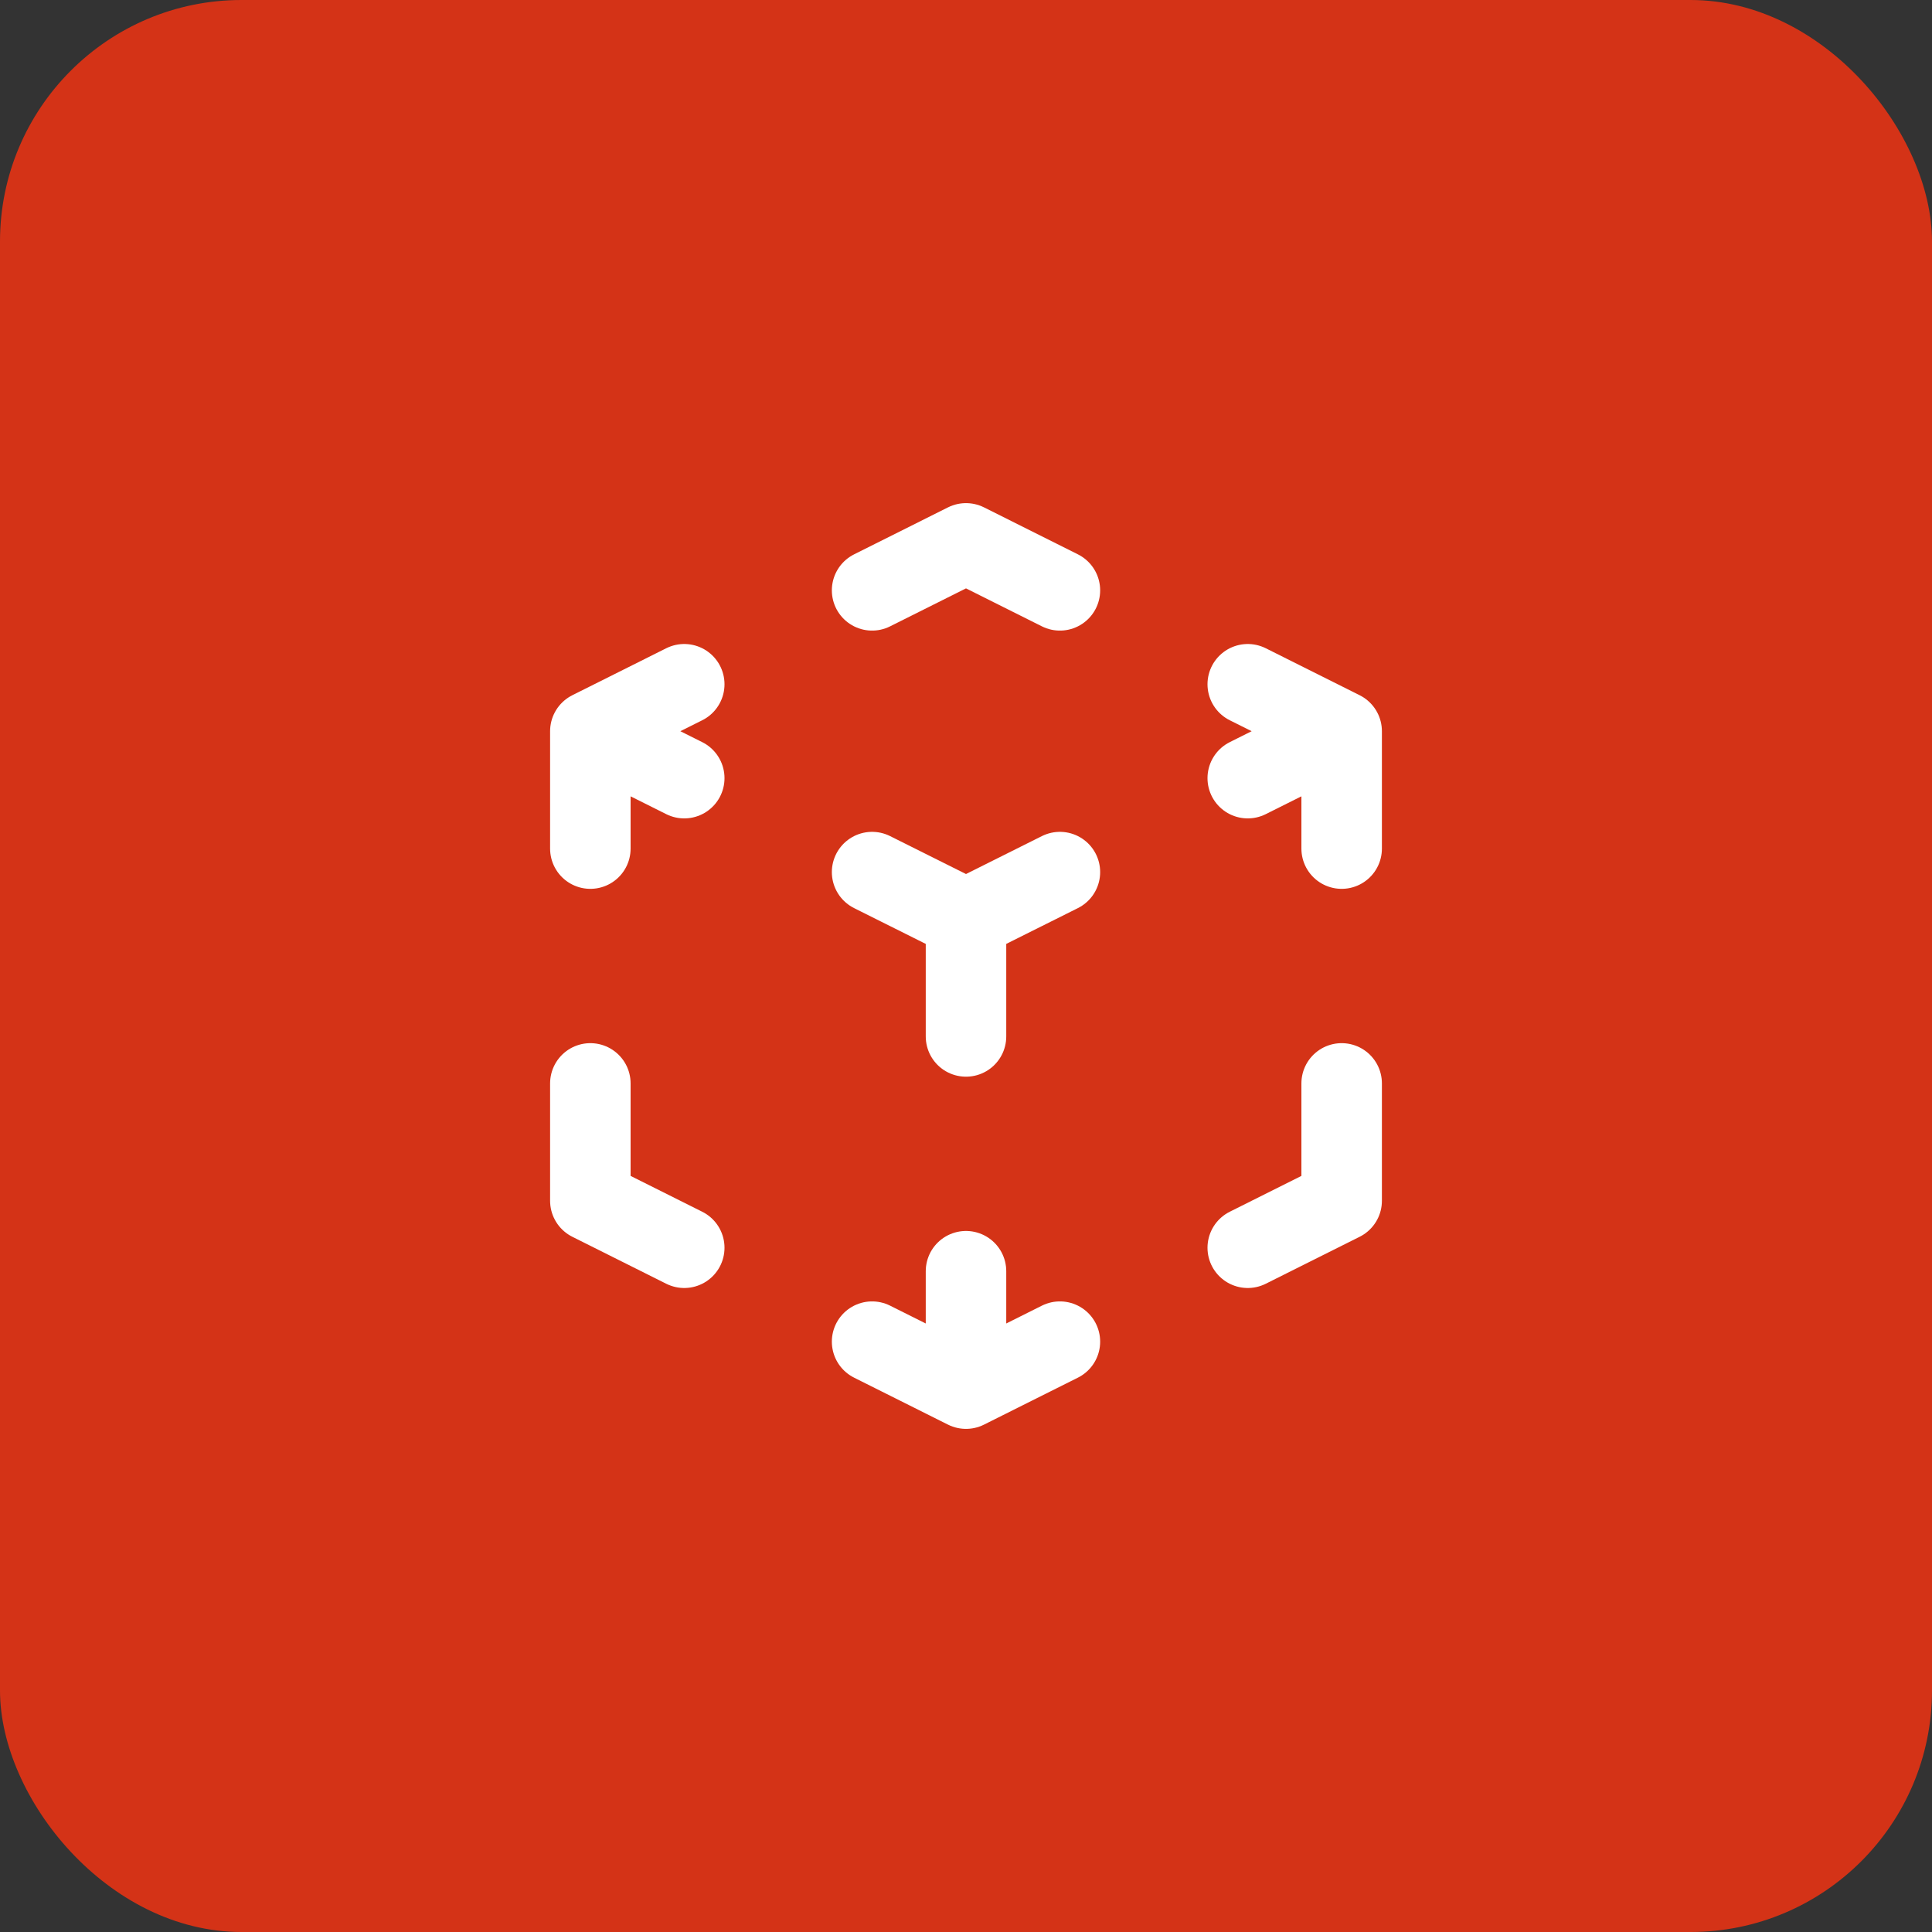
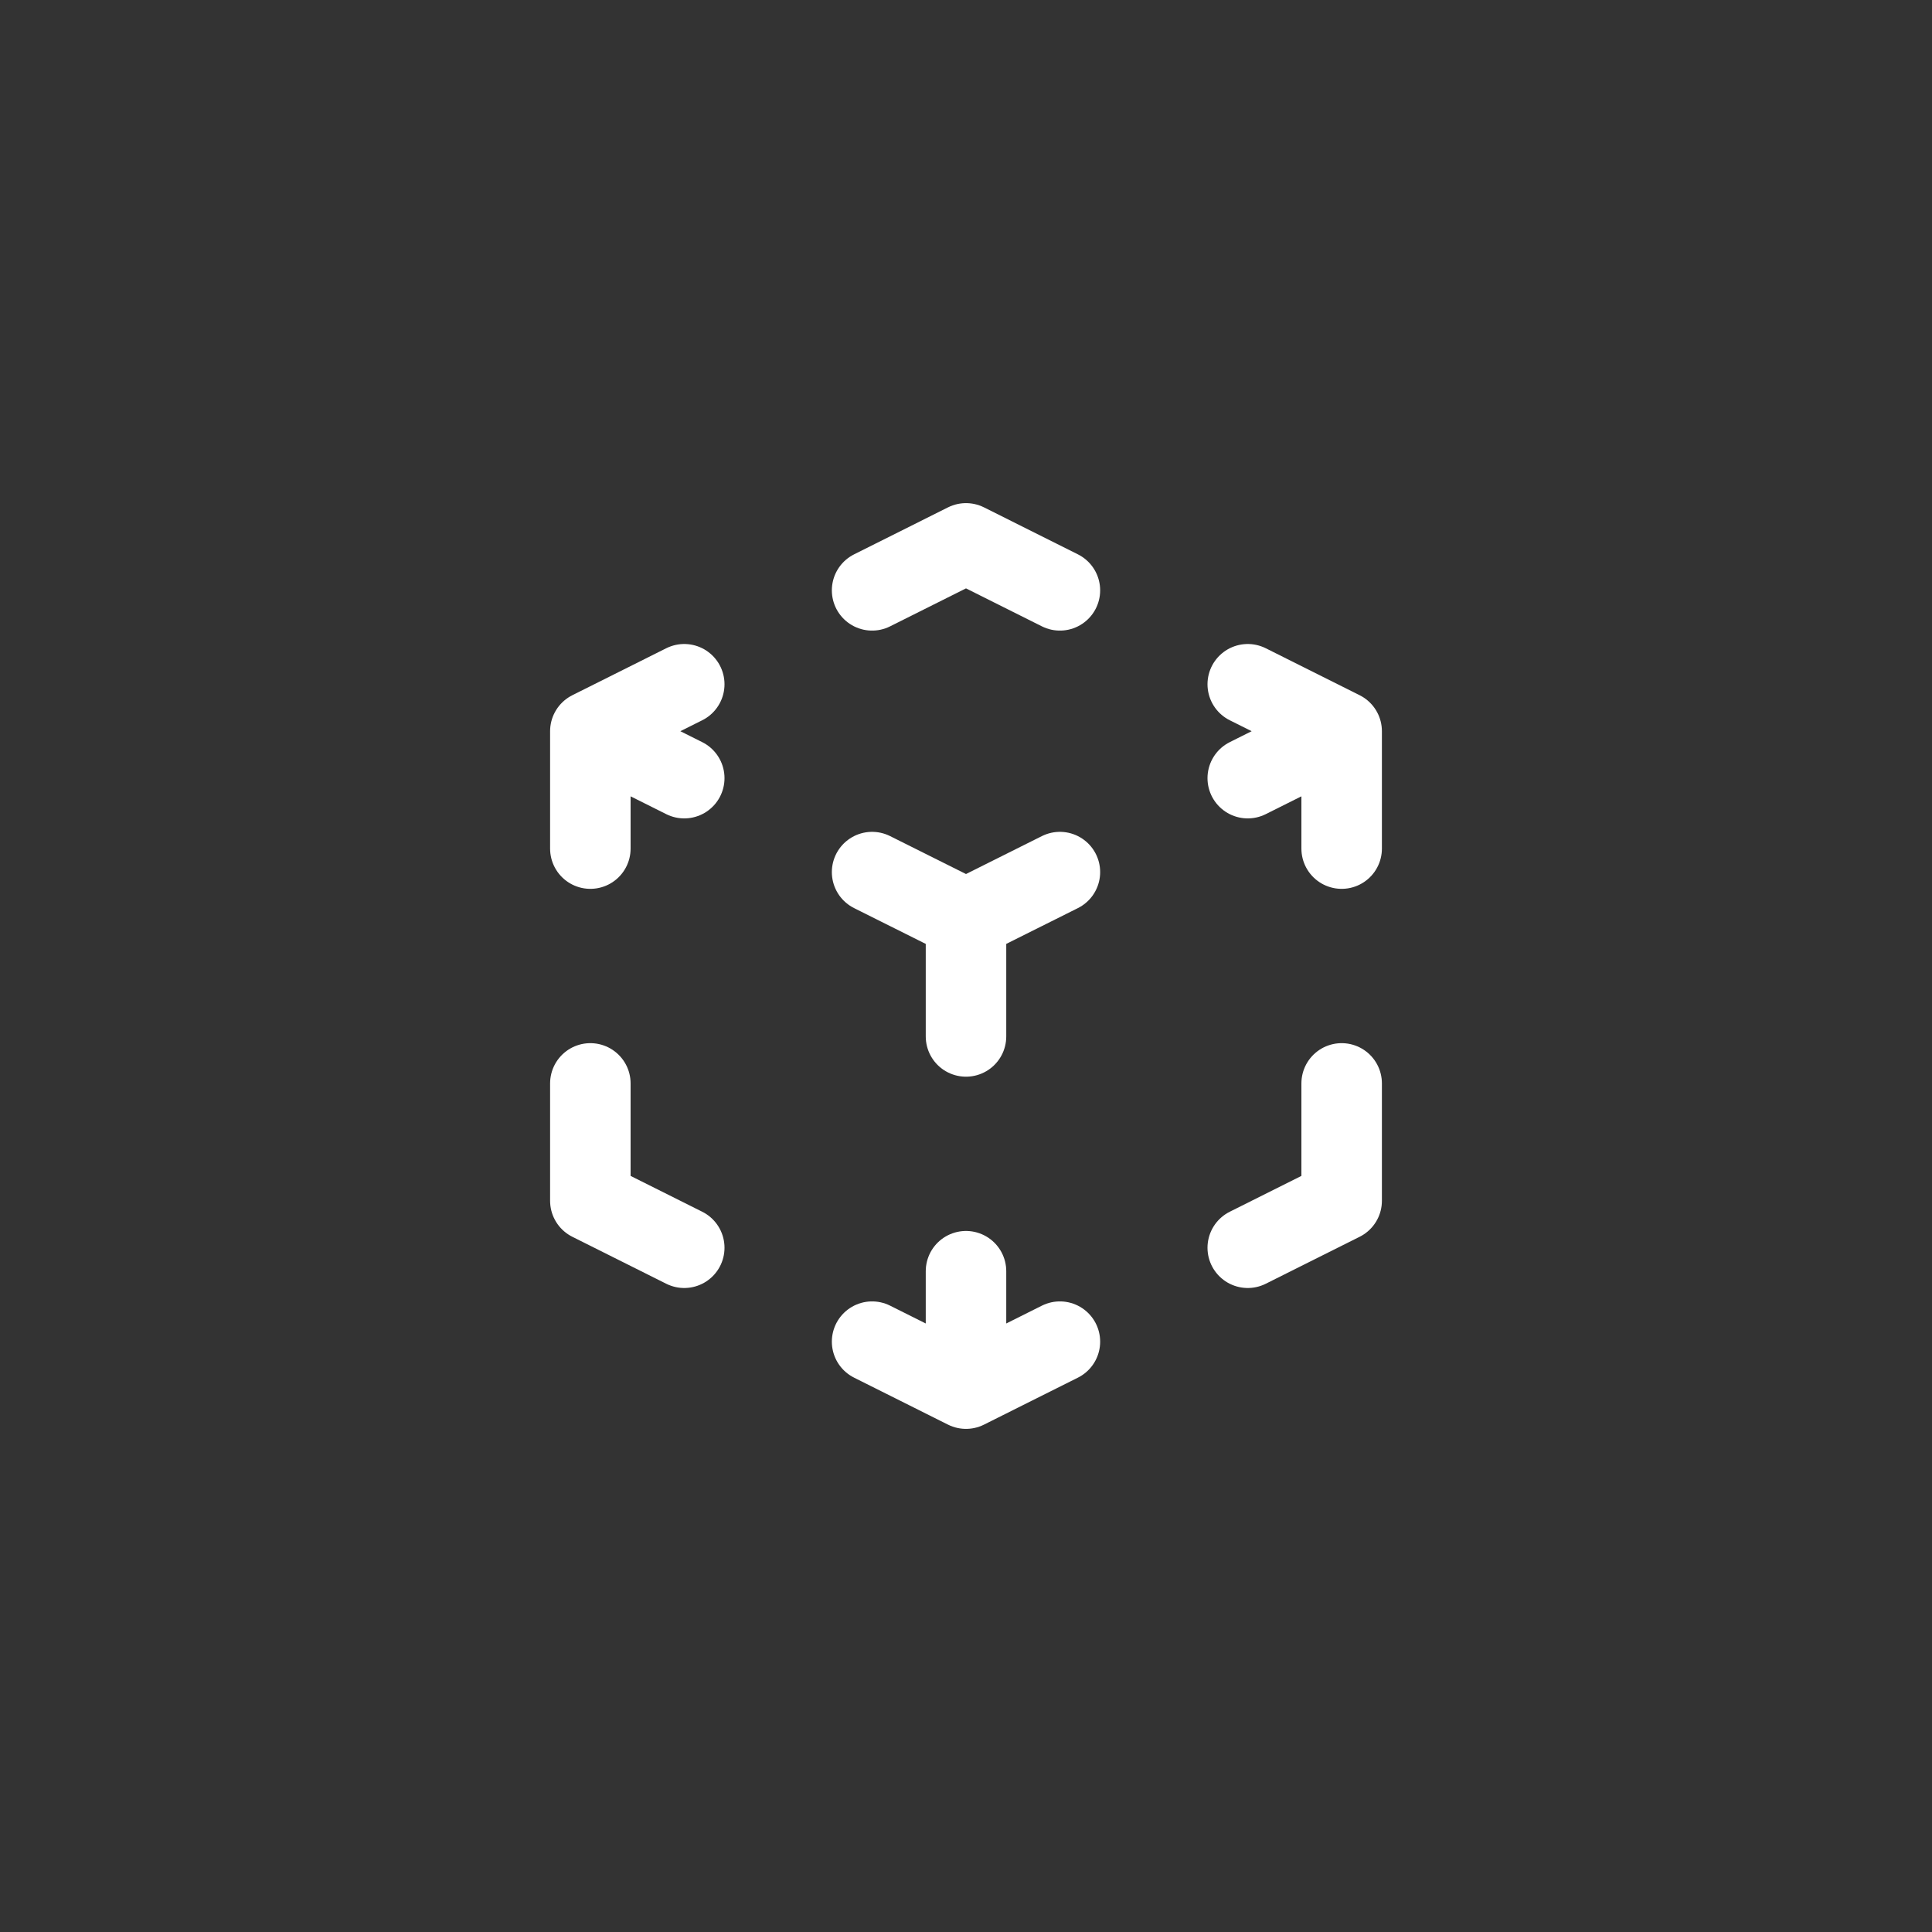
<svg xmlns="http://www.w3.org/2000/svg" width="48" height="48" viewBox="0 0 48 48" fill="none">
  <rect x="0" y="0" width="48" height="48" fill="#333333" stroke="none" />
-   <rect width="48" height="48" rx="6" fill="#D43317" />
  <path d="M26.333 21.667L24 22.833M24 22.833L21.667 21.667M24 22.833V25.75M33.333 18.167L31 19.333M33.333 18.167L31 17M33.333 18.167V21.083M26.333 14.667L24 13.5L21.667 14.667M14.667 18.167L17 17M14.667 18.167L17 19.333M14.667 18.167V21.083M24 34.5L21.667 33.333M24 34.5L26.333 33.333M24 34.5V31.583M17 31L14.667 29.833V26.917M31 31L33.333 29.833V26.917" stroke="white" stroke-width="2" stroke-linecap="round" stroke-linejoin="round" />
</svg>